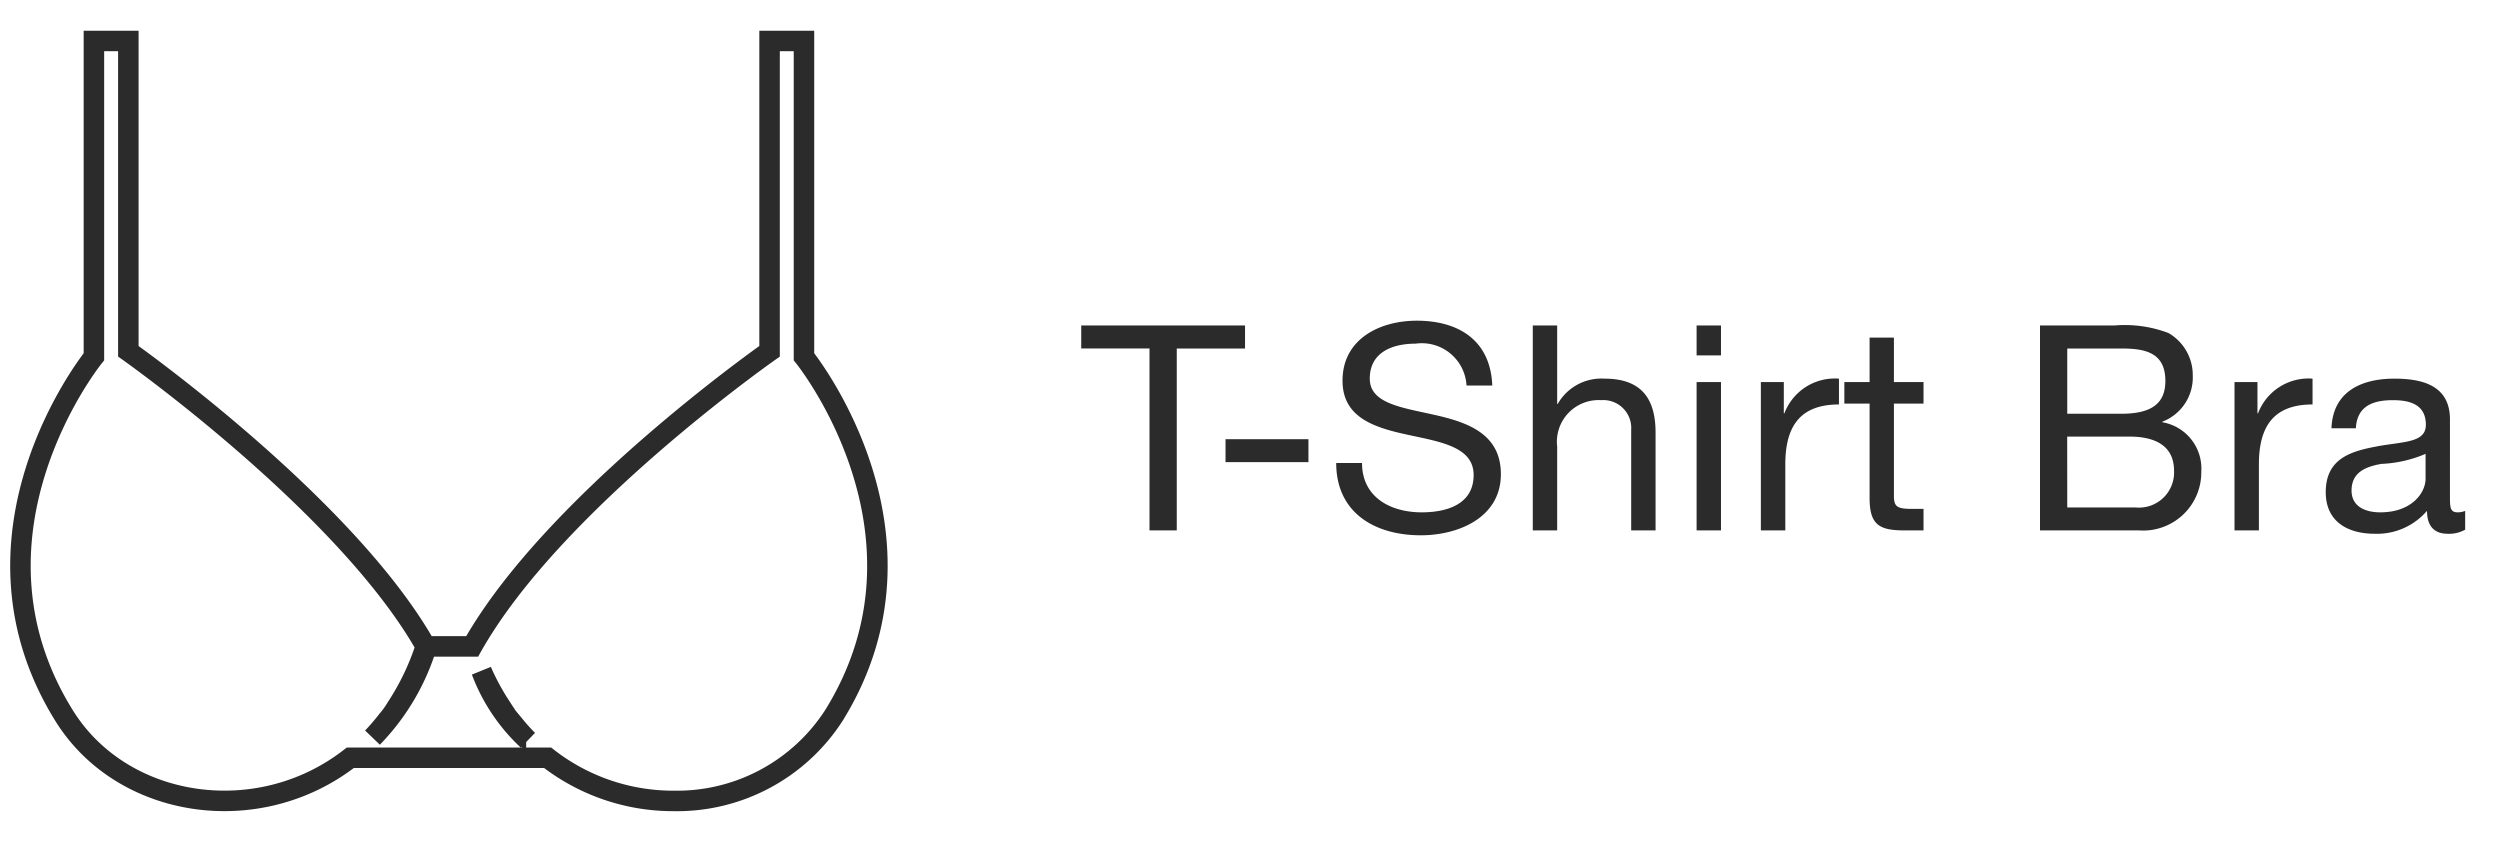
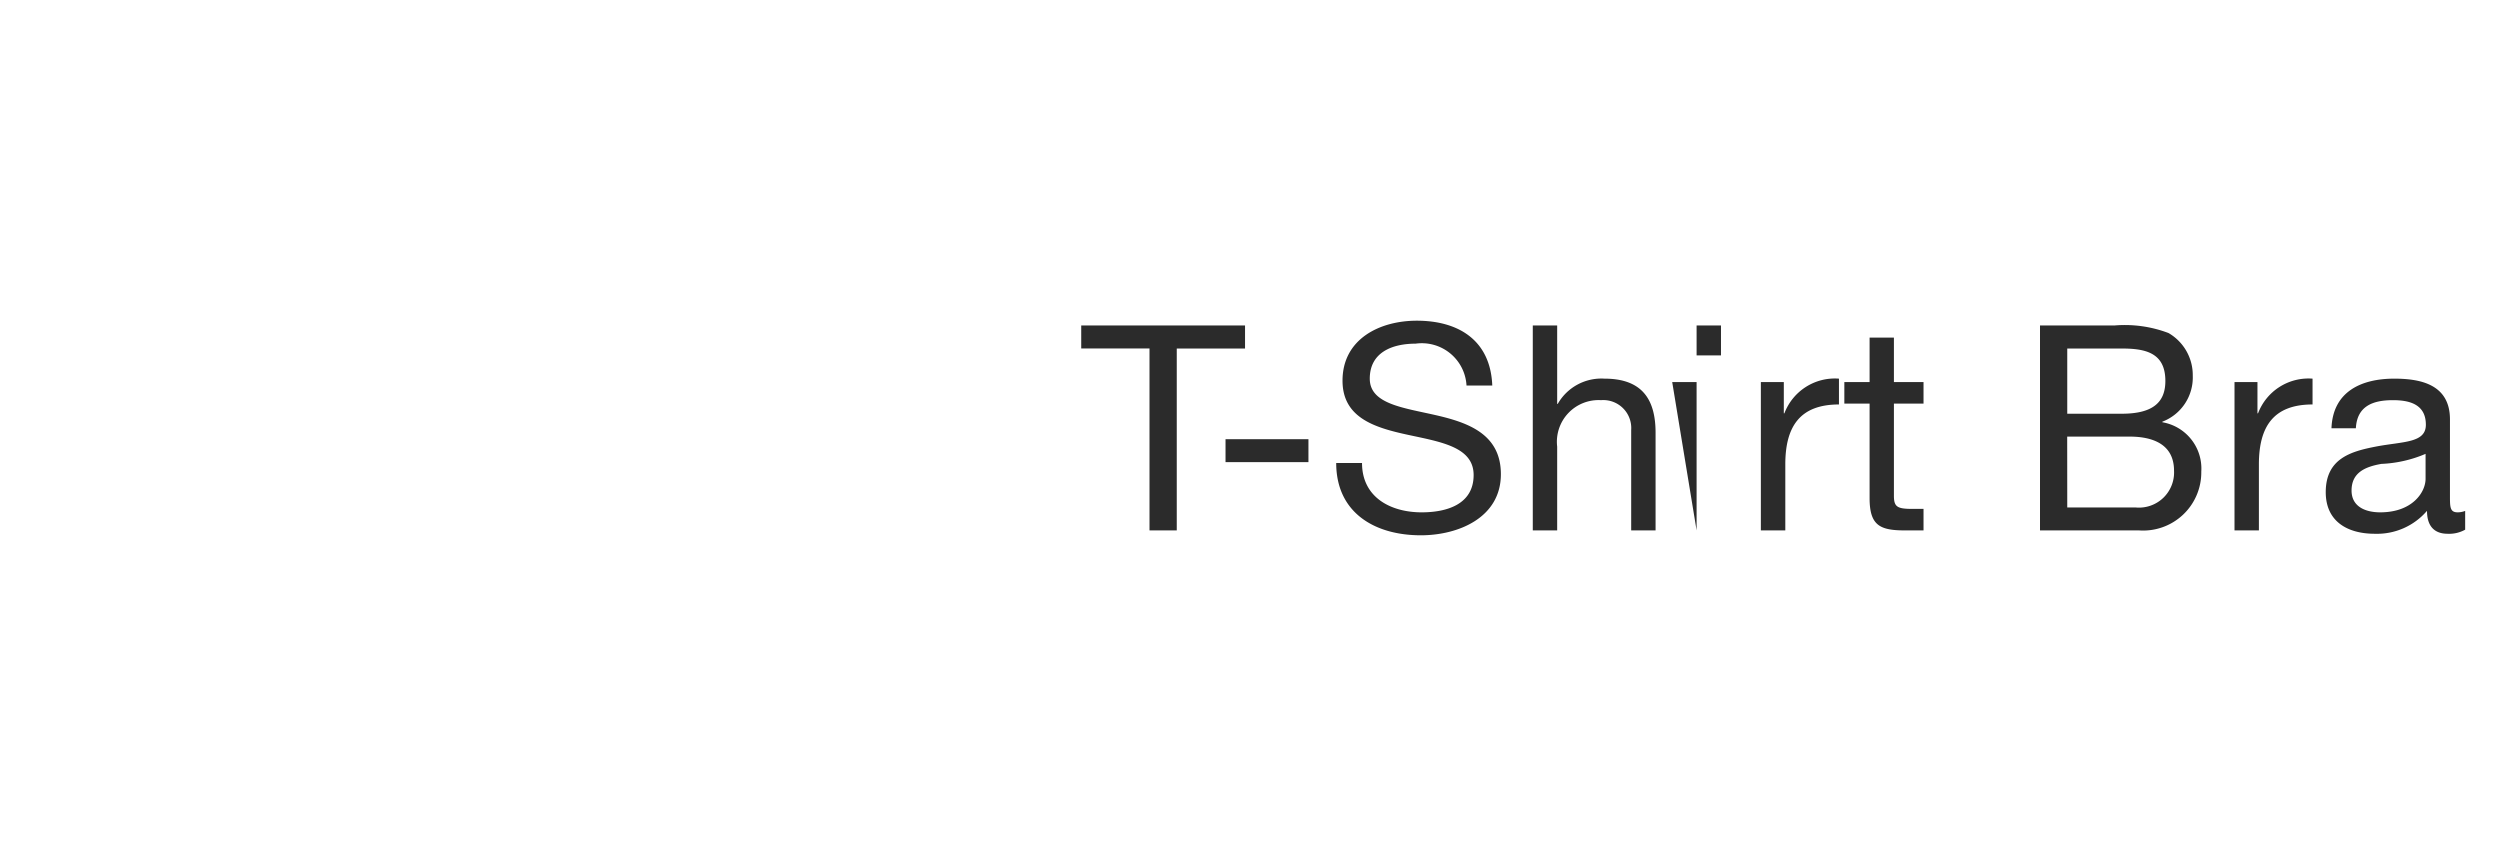
<svg xmlns="http://www.w3.org/2000/svg" width="122" height="42" viewBox="0 0 122 42">
  <defs>
    <style>
      .cls-1 {
        fill: #fff;
      }

      .cls-2 {
        fill: none;
        stroke: #2b2b2b;
      }

      .cls-3 {
        fill: #2b2b2b;
      }
    </style>
  </defs>
  <g id="Bras_TShirt_DESK" transform="translate(-362.5 -635.178)">
-     <rect id="bb" class="cls-1" width="122" height="42" transform="translate(362.5 635.178)" />
-     <path id="T-SHIRT" class="cls-2" d="M25.724,34.98h-9.63c-4.487,3.5-11.131,2.51-13.968-2.061C-3.4,24.022,3.583,15.41,3.583,15.41V0H5.263V15.143s10.62,7.5,14.514,14.4a12.243,12.243,0,0,1-1.415,2.965,4.152,4.152,0,0,1-.452.633,10.492,10.492,0,0,1-.731.853,11.041,11.041,0,0,0,2.639-4.45h2.223c.263-.466.557-.937.877-1.411C27.335,21.6,36.555,15.143,36.555,15.143V0h1.679V15.41s6.979,8.612,1.457,17.509a9.117,9.117,0,0,1-7.829,4.166A9.96,9.96,0,0,1,25.724,34.98Zm-.968-.862q-.3-.3-.579-.637a4.7,4.7,0,0,1-.787-1.016l.03-.007a11.785,11.785,0,0,1-.924-1.714A8.858,8.858,0,0,0,24.756,34.118Zm-8.43.863h0Z" transform="translate(363.5 637.178)" />
    <g id="Outline" transform="translate(0 1.062)">
-       <path id="Path_3567" data-name="Path 3567" class="cls-3" d="M-30.527,0h1.33V-8.876h3.332V-10h-7.994v1.12h3.332Zm3.71-3.332h4.046v-1.12h-4.046ZM-13.8-7.07c-.084-2.2-1.638-3.164-3.682-3.164-1.82,0-3.626.9-3.626,2.926,0,1.834,1.61,2.3,3.206,2.646s3.192.588,3.192,1.96c0,1.442-1.33,1.82-2.534,1.82-1.512,0-2.912-.728-2.912-2.408h-1.26c0,2.436,1.89,3.528,4.13,3.528,1.82,0,3.906-.854,3.906-2.982,0-1.96-1.6-2.52-3.192-2.884s-3.206-.546-3.206-1.778c0-1.3,1.12-1.708,2.24-1.708A2.185,2.185,0,0,1-15.057-7.07ZM-11.823,0h1.19V-4.088A2.034,2.034,0,0,1-8.491-6.356,1.364,1.364,0,0,1-7.021-4.9V0h1.19V-4.76c0-1.554-.588-2.646-2.492-2.646a2.45,2.45,0,0,0-2.282,1.232h-.028V-10h-1.19Zm7.994,0h1.19V-7.238h-1.19Zm1.19-10h-1.19V-8.54h1.19ZM-.693,0H.5V-3.22c0-1.834.7-2.926,2.618-2.926v-1.26A2.632,2.632,0,0,0,.455-5.712H.427V-7.238H-.693ZM5.8-9.408H4.613v2.17H3.381v1.05H4.613v4.606C4.613-.252,5.1,0,6.335,0h.91V-1.05H6.7c-.742,0-.9-.1-.9-.644V-6.188H7.245v-1.05H5.8Zm8.456,4.83H17.3c1.12,0,2.17.364,2.17,1.666A1.714,1.714,0,0,1,17.591-1.12H14.259ZM12.929,0h4.83A2.839,2.839,0,0,0,20.8-2.87a2.291,2.291,0,0,0-1.9-2.408v-.028a2.309,2.309,0,0,0,1.484-2.24A2.372,2.372,0,0,0,19.2-9.632,6.014,6.014,0,0,0,16.555-10H12.929Zm1.33-8.876h2.66c1.148,0,2.128.2,2.128,1.582,0,1.05-.616,1.6-2.128,1.6h-2.66ZM22.421,0h1.19V-3.22c0-1.834.7-2.926,2.618-2.926v-1.26a2.632,2.632,0,0,0-2.66,1.694h-.028V-7.238h-1.12Zm9.324-2.52c0,.658-.644,1.638-2.212,1.638-.728,0-1.4-.28-1.4-1.064,0-.882.672-1.162,1.456-1.3a6.129,6.129,0,0,0,2.156-.49ZM33.677-.952a1.022,1.022,0,0,1-.364.07c-.378,0-.378-.252-.378-.812V-5.418c0-1.694-1.414-1.988-2.716-1.988-1.61,0-3,.63-3.066,2.422h1.19c.056-1.064.8-1.372,1.806-1.372.756,0,1.61.168,1.61,1.2,0,.9-1.12.812-2.436,1.064-1.232.238-2.45.588-2.45,2.226,0,1.442,1.078,2.03,2.394,2.03a3.212,3.212,0,0,0,2.548-1.12c0,.784.392,1.12,1.008,1.12a1.6,1.6,0,0,0,.854-.2Z" transform="translate(449.123 660)" />
+       <path id="Path_3567" data-name="Path 3567" class="cls-3" d="M-30.527,0h1.33V-8.876h3.332V-10h-7.994v1.12h3.332Zm3.71-3.332h4.046v-1.12h-4.046ZM-13.8-7.07c-.084-2.2-1.638-3.164-3.682-3.164-1.82,0-3.626.9-3.626,2.926,0,1.834,1.61,2.3,3.206,2.646s3.192.588,3.192,1.96c0,1.442-1.33,1.82-2.534,1.82-1.512,0-2.912-.728-2.912-2.408h-1.26c0,2.436,1.89,3.528,4.13,3.528,1.82,0,3.906-.854,3.906-2.982,0-1.96-1.6-2.52-3.192-2.884s-3.206-.546-3.206-1.778c0-1.3,1.12-1.708,2.24-1.708A2.185,2.185,0,0,1-15.057-7.07ZM-11.823,0h1.19V-4.088A2.034,2.034,0,0,1-8.491-6.356,1.364,1.364,0,0,1-7.021-4.9V0h1.19V-4.76c0-1.554-.588-2.646-2.492-2.646a2.45,2.45,0,0,0-2.282,1.232h-.028V-10h-1.19Zm7.994,0V-7.238h-1.19Zm1.19-10h-1.19V-8.54h1.19ZM-.693,0H.5V-3.22c0-1.834.7-2.926,2.618-2.926v-1.26A2.632,2.632,0,0,0,.455-5.712H.427V-7.238H-.693ZM5.8-9.408H4.613v2.17H3.381v1.05H4.613v4.606C4.613-.252,5.1,0,6.335,0h.91V-1.05H6.7c-.742,0-.9-.1-.9-.644V-6.188H7.245v-1.05H5.8Zm8.456,4.83H17.3c1.12,0,2.17.364,2.17,1.666A1.714,1.714,0,0,1,17.591-1.12H14.259ZM12.929,0h4.83A2.839,2.839,0,0,0,20.8-2.87a2.291,2.291,0,0,0-1.9-2.408v-.028a2.309,2.309,0,0,0,1.484-2.24A2.372,2.372,0,0,0,19.2-9.632,6.014,6.014,0,0,0,16.555-10H12.929Zm1.33-8.876h2.66c1.148,0,2.128.2,2.128,1.582,0,1.05-.616,1.6-2.128,1.6h-2.66ZM22.421,0h1.19V-3.22c0-1.834.7-2.926,2.618-2.926v-1.26a2.632,2.632,0,0,0-2.66,1.694h-.028V-7.238h-1.12Zm9.324-2.52c0,.658-.644,1.638-2.212,1.638-.728,0-1.4-.28-1.4-1.064,0-.882.672-1.162,1.456-1.3a6.129,6.129,0,0,0,2.156-.49ZM33.677-.952a1.022,1.022,0,0,1-.364.07c-.378,0-.378-.252-.378-.812V-5.418c0-1.694-1.414-1.988-2.716-1.988-1.61,0-3,.63-3.066,2.422h1.19c.056-1.064.8-1.372,1.806-1.372.756,0,1.61.168,1.61,1.2,0,.9-1.12.812-2.436,1.064-1.232.238-2.45.588-2.45,2.226,0,1.442,1.078,2.03,2.394,2.03a3.212,3.212,0,0,0,2.548-1.12c0,.784.392,1.12,1.008,1.12a1.6,1.6,0,0,0,.854-.2Z" transform="translate(449.123 660)" />
    </g>
  </g>
</svg>